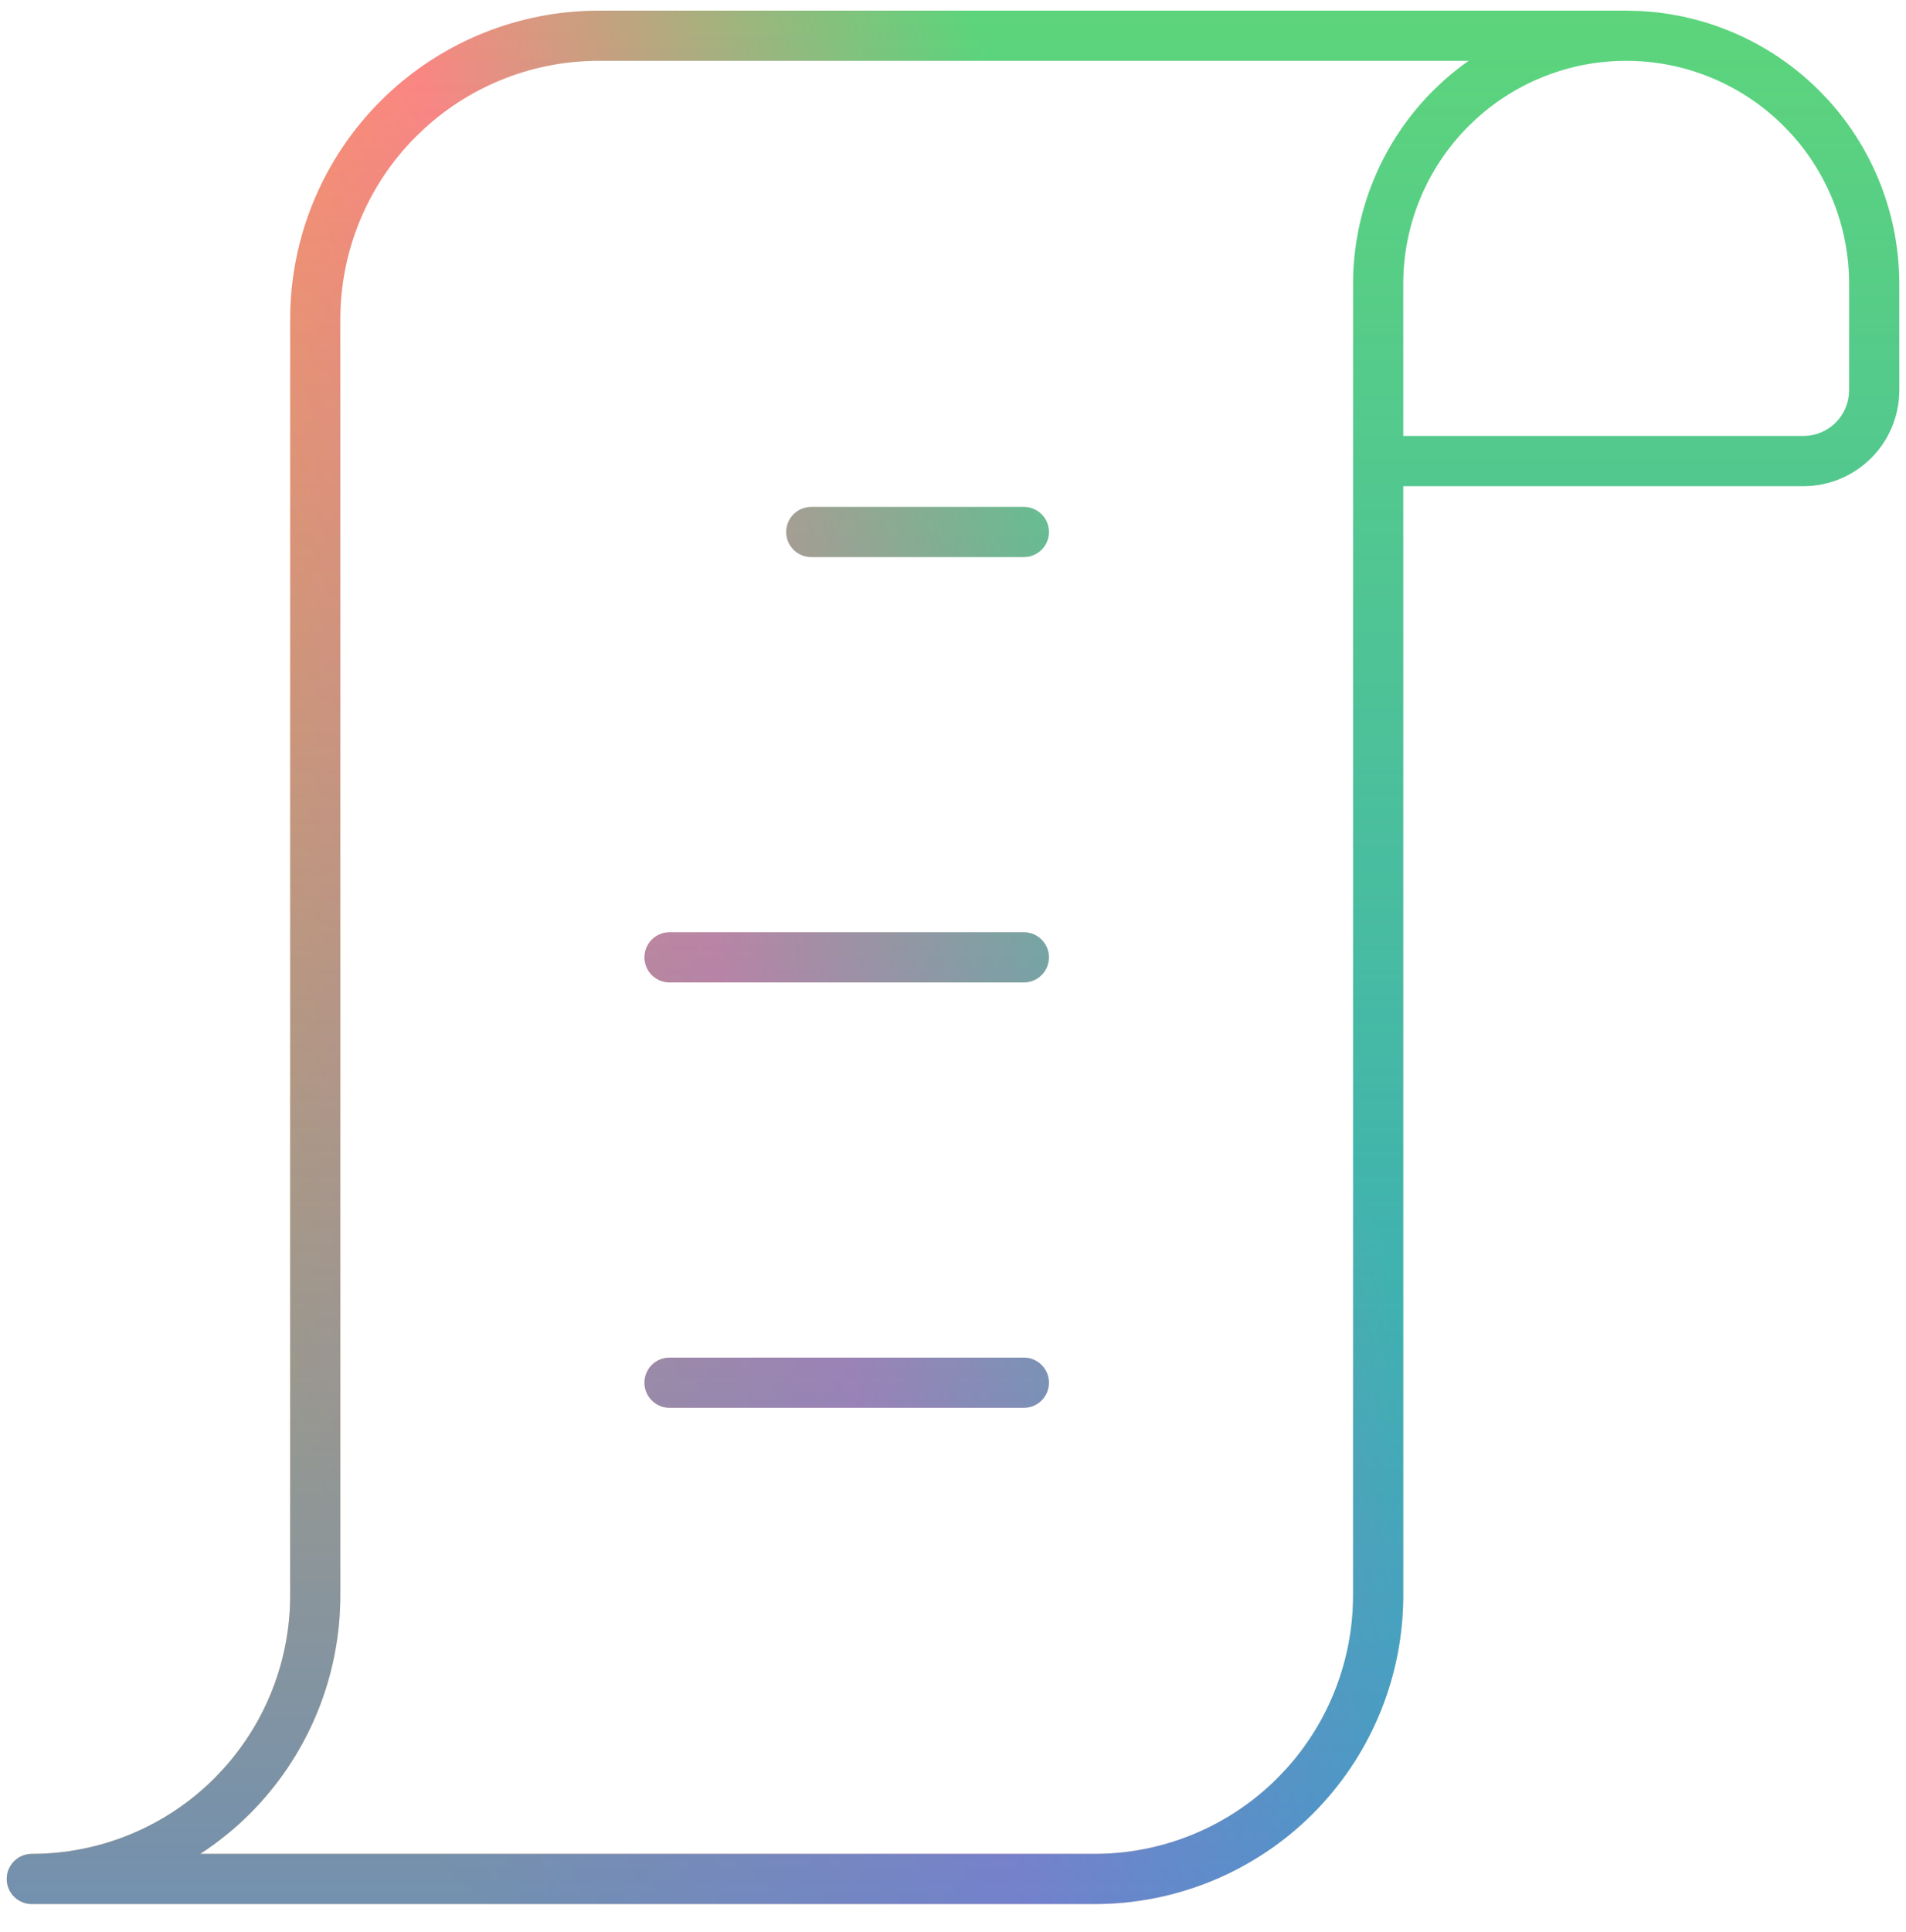
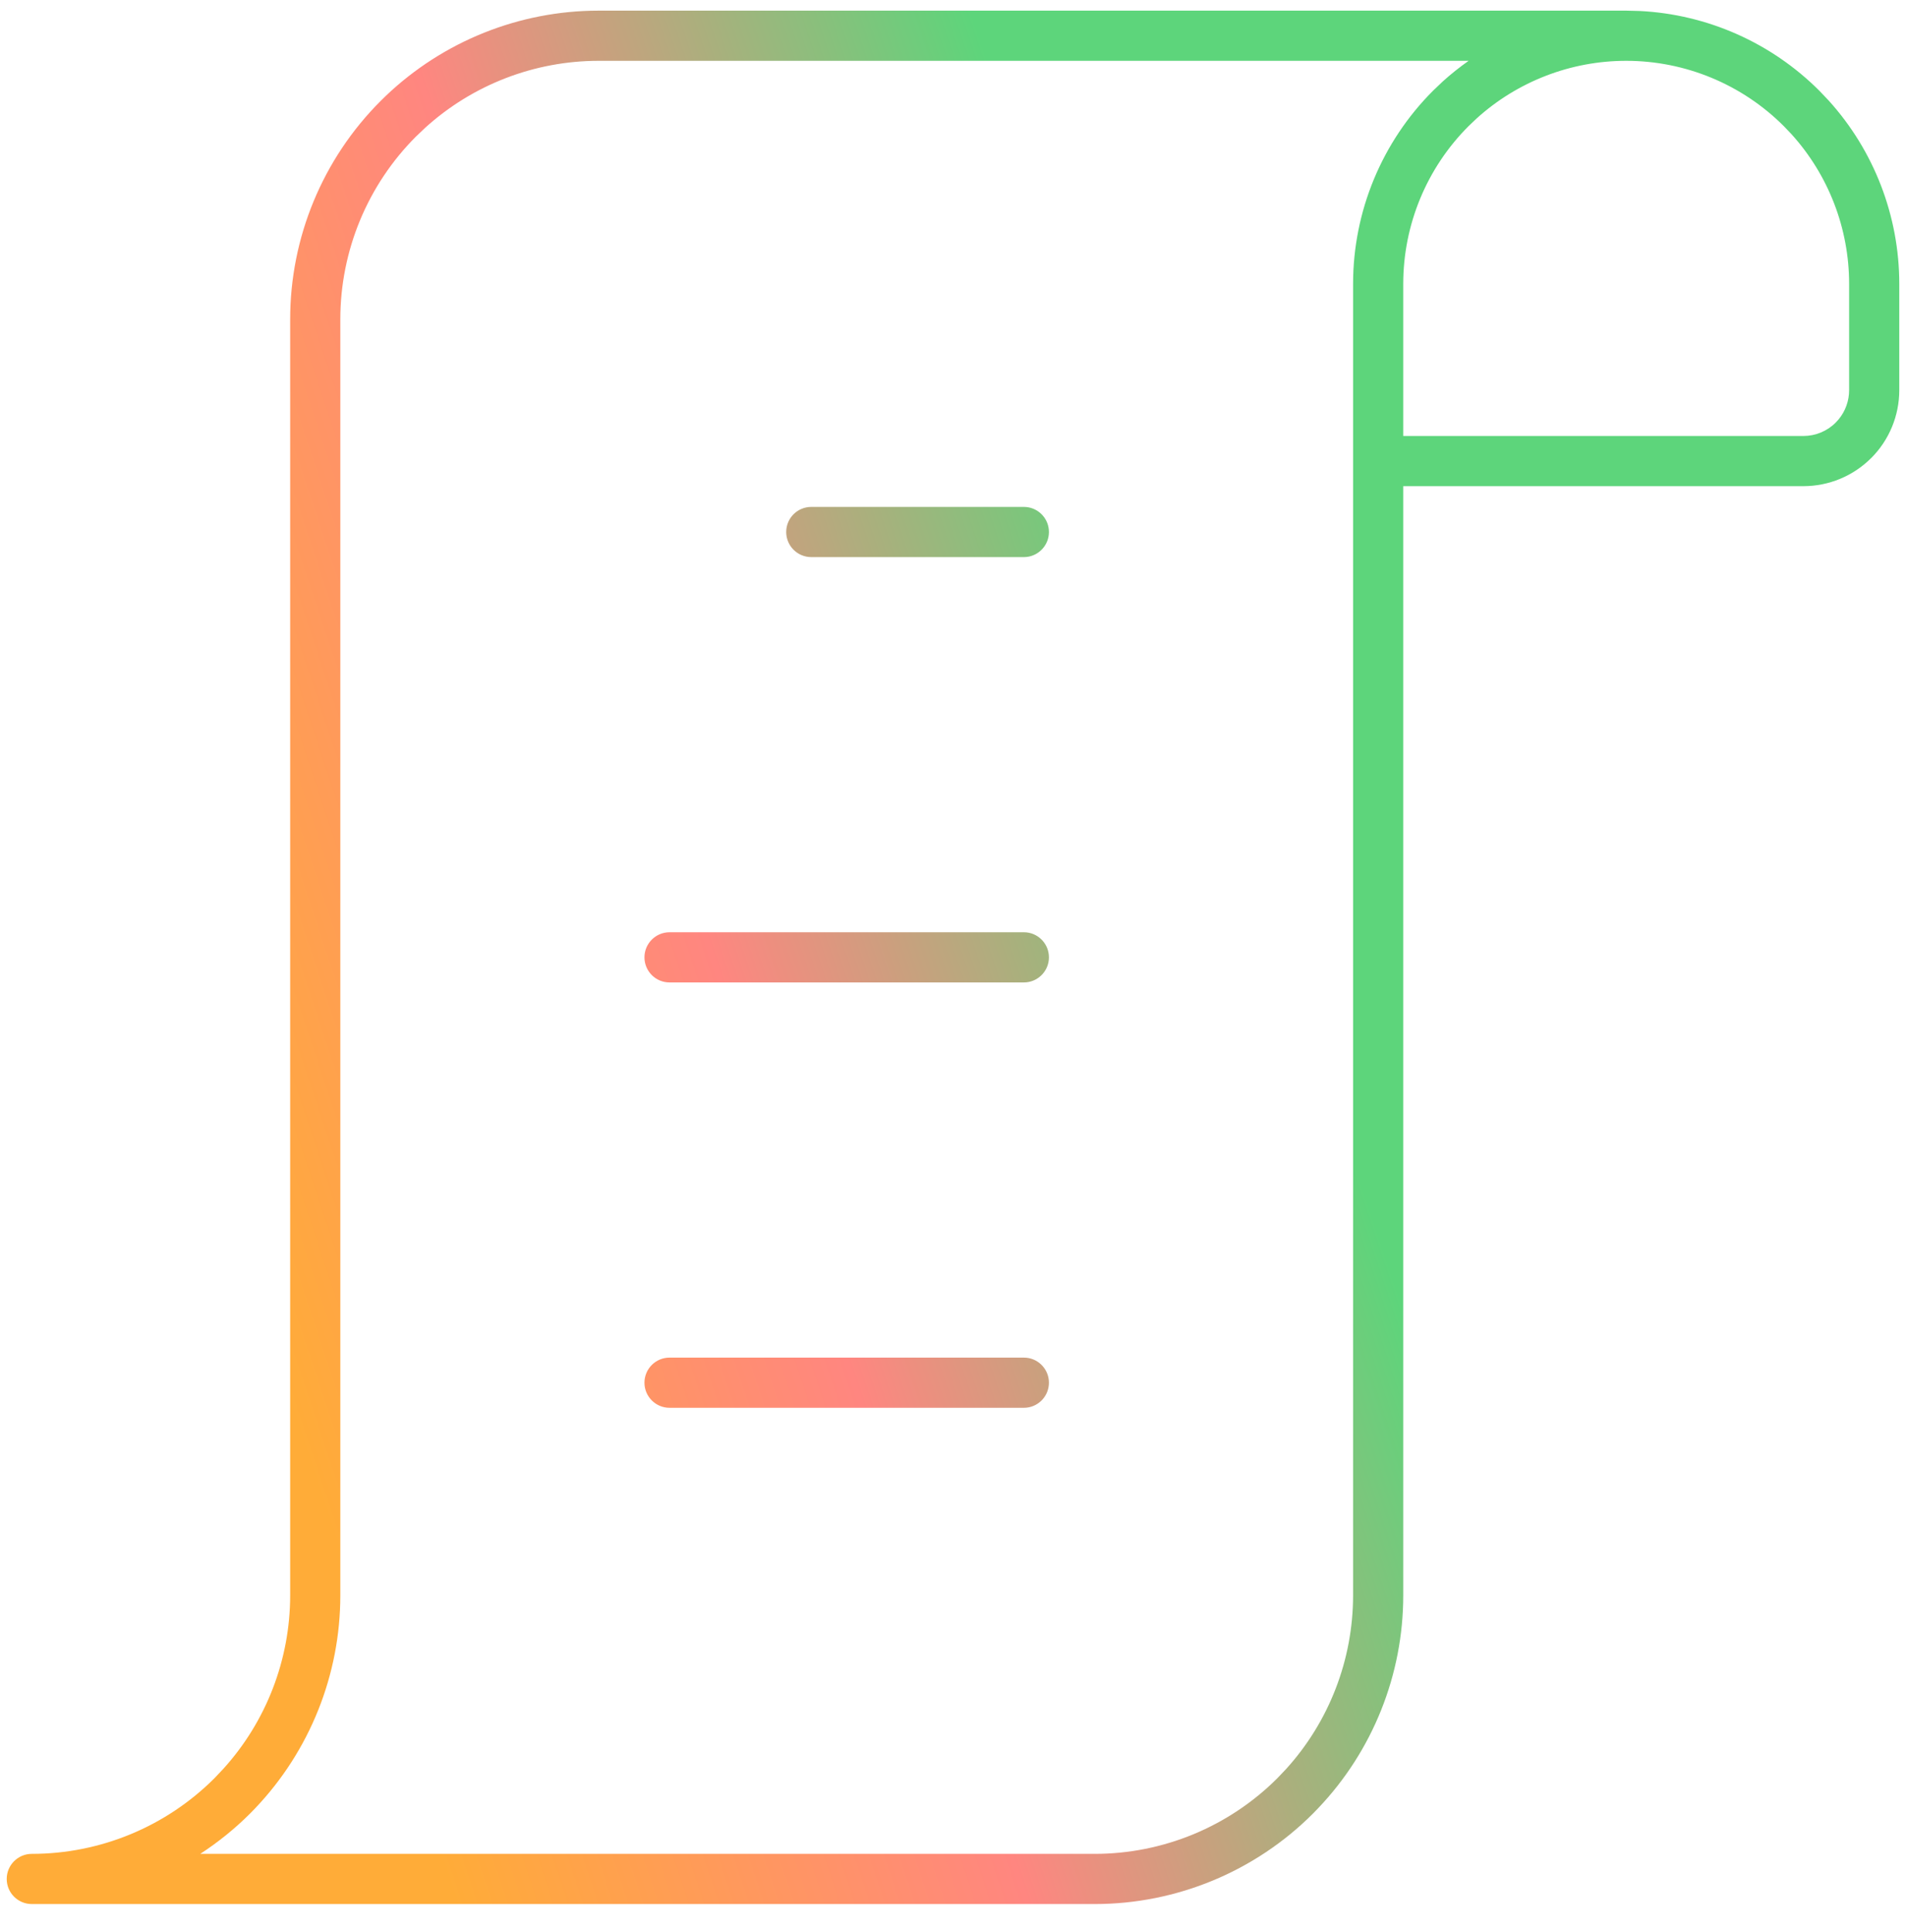
<svg xmlns="http://www.w3.org/2000/svg" width="76" height="77" viewBox="0 0 76 77" fill="none">
  <path d="M65.383 0.438C68.074 0.572 70.627 1.7 72.542 3.614L72.915 4.005C74.724 6.003 75.732 8.607 75.732 11.314V15.552C75.732 16.567 75.329 17.54 74.612 18.257H74.611C73.894 18.974 72.921 19.377 71.906 19.377H55.953V63.586C55.953 66.747 54.737 69.783 52.563 72.067L52.351 72.286C50.044 74.593 46.914 75.889 43.651 75.889H1.268C0.715 75.889 0.268 75.441 0.268 74.889C0.268 74.337 0.715 73.889 1.268 73.889C4 73.889 6.621 72.804 8.553 70.872L8.904 70.501C10.616 68.612 11.57 66.148 11.57 63.586V12.727C11.57 9.464 12.866 6.335 15.173 4.028L15.392 3.814C17.676 1.641 20.711 0.424 23.872 0.424H64.843L65.383 0.438ZM23.872 2.424C21.311 2.424 18.848 3.378 16.958 5.089L16.587 5.442C14.655 7.374 13.57 9.995 13.57 12.727V63.586C13.57 66.747 12.353 69.783 10.18 72.067L9.967 72.286C9.36 72.892 8.694 73.427 7.986 73.889H43.651C46.383 73.889 49.004 72.803 50.935 70.872L51.288 70.501C52.999 68.612 53.953 66.148 53.953 63.586V11.314C53.953 8.426 55.1 5.656 57.143 3.614L57.534 3.242C57.86 2.947 58.203 2.676 58.559 2.424H23.872ZM40.928 54.115C41.432 54.166 41.825 54.592 41.825 55.11C41.825 55.627 41.432 56.054 40.928 56.105L40.825 56.11H26.697C26.145 56.11 25.697 55.662 25.697 55.11C25.697 54.558 26.145 54.11 26.697 54.11H40.825L40.928 54.115ZM40.928 37.162C41.432 37.213 41.825 37.639 41.825 38.157C41.825 38.674 41.432 39.1 40.928 39.152L40.825 39.157H26.697C26.145 39.157 25.697 38.709 25.697 38.157C25.697 37.605 26.145 37.157 26.697 37.157H40.825L40.928 37.162ZM40.928 20.209C41.432 20.26 41.825 20.686 41.825 21.204C41.825 21.721 41.432 22.148 40.928 22.199L40.825 22.204H32.349C31.796 22.204 31.349 21.756 31.349 21.204C31.349 20.651 31.796 20.204 32.349 20.204H40.825L40.928 20.209ZM64.843 2.424C62.633 2.424 60.507 3.247 58.876 4.724L58.557 5.028C56.889 6.695 55.953 8.956 55.953 11.314V17.377H71.906C72.39 17.377 72.855 17.186 73.197 16.843L73.318 16.709C73.585 16.384 73.732 15.976 73.732 15.552V11.314C73.732 9.104 72.909 6.978 71.433 5.347L71.128 5.028C69.461 3.361 67.2 2.424 64.843 2.424Z" fill="url(#paint0_linear_5194_6359)" />
-   <path d="M65.383 0.438C68.074 0.572 70.627 1.7 72.542 3.614L72.915 4.005C74.724 6.003 75.732 8.607 75.732 11.314V15.552C75.732 16.567 75.329 17.54 74.612 18.257H74.611C73.894 18.974 72.921 19.377 71.906 19.377H55.953V63.586C55.953 66.747 54.737 69.783 52.563 72.067L52.351 72.286C50.044 74.593 46.914 75.889 43.651 75.889H1.268C0.715 75.889 0.268 75.441 0.268 74.889C0.268 74.337 0.715 73.889 1.268 73.889C4 73.889 6.621 72.804 8.553 70.872L8.904 70.501C10.616 68.612 11.57 66.148 11.57 63.586V12.727C11.57 9.464 12.866 6.335 15.173 4.028L15.392 3.814C17.676 1.641 20.711 0.424 23.872 0.424H64.843L65.383 0.438ZM23.872 2.424C21.311 2.424 18.848 3.378 16.958 5.089L16.587 5.442C14.655 7.374 13.57 9.995 13.57 12.727V63.586C13.57 66.747 12.353 69.783 10.18 72.067L9.967 72.286C9.36 72.892 8.694 73.427 7.986 73.889H43.651C46.383 73.889 49.004 72.803 50.935 70.872L51.288 70.501C52.999 68.612 53.953 66.148 53.953 63.586V11.314C53.953 8.426 55.1 5.656 57.143 3.614L57.534 3.242C57.86 2.947 58.203 2.676 58.559 2.424H23.872ZM40.928 54.115C41.432 54.166 41.825 54.592 41.825 55.11C41.825 55.627 41.432 56.054 40.928 56.105L40.825 56.11H26.697C26.145 56.11 25.697 55.662 25.697 55.11C25.697 54.558 26.145 54.11 26.697 54.11H40.825L40.928 54.115ZM40.928 37.162C41.432 37.213 41.825 37.639 41.825 38.157C41.825 38.674 41.432 39.1 40.928 39.152L40.825 39.157H26.697C26.145 39.157 25.697 38.709 25.697 38.157C25.697 37.605 26.145 37.157 26.697 37.157H40.825L40.928 37.162ZM40.928 20.209C41.432 20.26 41.825 20.686 41.825 21.204C41.825 21.721 41.432 22.148 40.928 22.199L40.825 22.204H32.349C31.796 22.204 31.349 21.756 31.349 21.204C31.349 20.651 31.796 20.204 32.349 20.204H40.825L40.928 20.209ZM64.843 2.424C62.633 2.424 60.507 3.247 58.876 4.724L58.557 5.028C56.889 6.695 55.953 8.956 55.953 11.314V17.377H71.906C72.39 17.377 72.855 17.186 73.197 16.843L73.318 16.709C73.585 16.384 73.732 15.976 73.732 15.552V11.314C73.732 9.104 72.909 6.978 71.433 5.347L71.128 5.028C69.461 3.361 67.2 2.424 64.843 2.424Z" fill="url(#paint1_linear_5194_6359)" fill-opacity="0.6" />
  <defs>
    <linearGradient id="paint0_linear_5194_6359" x1="16.785" y1="71.796" x2="57.942" y2="58.078" gradientUnits="userSpaceOnUse">
      <stop stop-color="#FFAC38" />
      <stop offset="0.5" stop-color="#FF8680" />
      <stop offset="1" stop-color="#5DD57B" />
    </linearGradient>
    <linearGradient id="paint1_linear_5194_6359" x1="38" y1="0.157" x2="38" y2="76.157" gradientUnits="userSpaceOnUse">
      <stop stop-color="#147EFF" stop-opacity="0" />
      <stop offset="1" stop-color="#147EFF" />
    </linearGradient>
  </defs>
</svg>